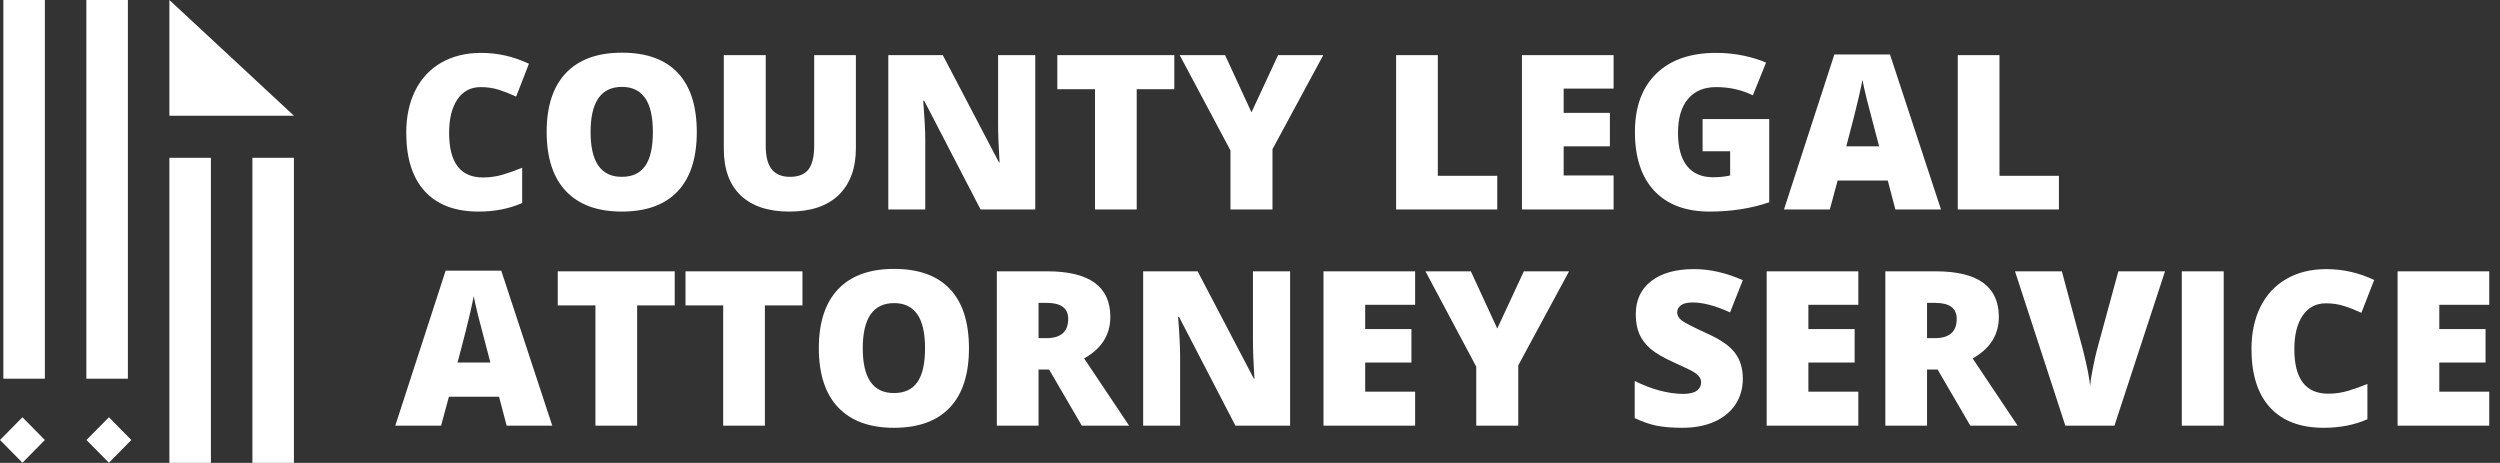
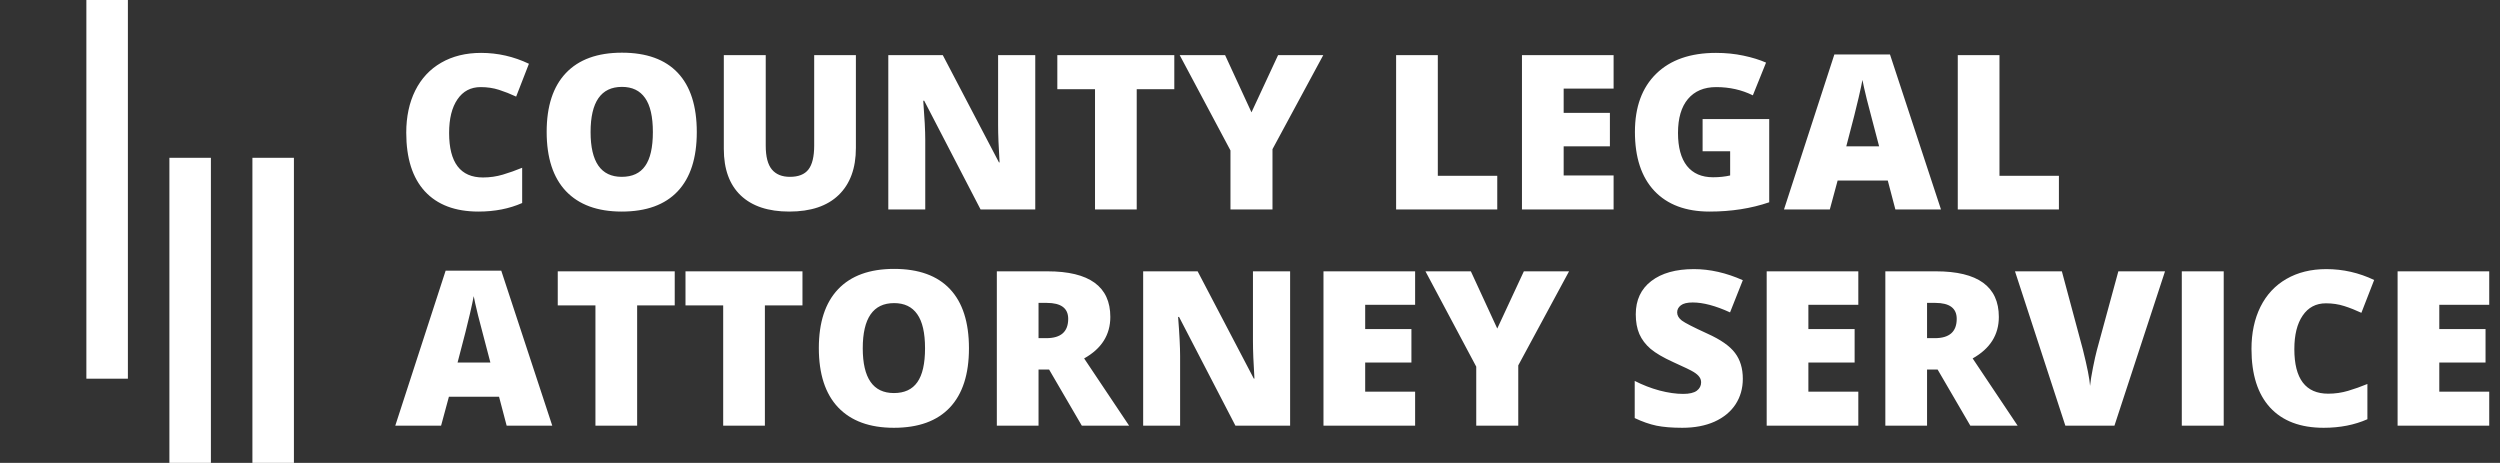
<svg xmlns="http://www.w3.org/2000/svg" width="740" height="137" viewBox="0 0 740 137" fill="none">
  <rect x="0" y="0" width="740" height="137" fill="#333333" stroke="none" />
-   <path d="M38.877 130.239L32.237 123.508L25.597 130.239L32.237 136.969L38.877 130.239Z" fill="white" />
-   <path d="M13.28 130.239L6.64 123.508L0 130.239L6.64 136.969L13.28 130.239Z" fill="white" />
  <path d="M87 46.705H74.713V137H87V46.705Z" fill="white" />
  <path d="M62.427 46.705H50.141V137H62.427V46.705Z" fill="white" />
  <path d="M37.854 0H25.567V112.091H37.854V0Z" fill="white" />
-   <path d="M13.281 0H0.994V112.091H13.281V0Z" fill="white" />
-   <path d="M50.141 34.25H87L50.141 0V34.25Z" fill="white" />
  <path d="M142.281 25.781C139.344 25.781 137.052 26.99 135.406 29.406C133.76 31.802 132.938 35.115 132.938 39.344C132.938 48.135 136.281 52.531 142.969 52.531C144.99 52.531 146.948 52.25 148.844 51.688C150.74 51.125 152.646 50.448 154.562 49.656V60.094C150.75 61.781 146.438 62.625 141.625 62.625C134.729 62.625 129.438 60.625 125.75 56.625C122.083 52.625 120.25 46.844 120.25 39.281C120.25 34.552 121.135 30.396 122.906 26.812C124.698 23.229 127.26 20.479 130.594 18.562C133.948 16.625 137.885 15.656 142.406 15.656C147.344 15.656 152.062 16.729 156.562 18.875L152.781 28.594C151.094 27.802 149.406 27.135 147.719 26.594C146.031 26.052 144.219 25.781 142.281 25.781ZM206.25 39.094C206.25 46.781 204.365 52.625 200.594 56.625C196.823 60.625 191.302 62.625 184.031 62.625C176.865 62.625 171.365 60.615 167.531 56.594C163.719 52.573 161.812 46.719 161.812 39.031C161.812 31.427 163.708 25.625 167.5 21.625C171.312 17.604 176.844 15.594 184.094 15.594C191.365 15.594 196.875 17.583 200.625 21.562C204.375 25.542 206.25 31.385 206.25 39.094ZM174.812 39.094C174.812 47.927 177.885 52.344 184.031 52.344C187.156 52.344 189.469 51.271 190.969 49.125C192.49 46.979 193.25 43.635 193.25 39.094C193.25 34.531 192.479 31.167 190.938 29C189.417 26.812 187.135 25.719 184.094 25.719C177.906 25.719 174.812 30.177 174.812 39.094ZM253.344 16.312V43.812C253.344 49.792 251.646 54.427 248.25 57.719C244.875 60.99 240 62.625 233.625 62.625C227.396 62.625 222.604 61.031 219.25 57.844C215.917 54.656 214.25 50.073 214.25 44.094V16.312H226.656V43.125C226.656 46.354 227.26 48.698 228.469 50.156C229.677 51.615 231.458 52.344 233.812 52.344C236.333 52.344 238.156 51.625 239.281 50.188C240.427 48.729 241 46.354 241 43.062V16.312H253.344ZM306.438 62H290.25L273.562 29.812H273.281C273.677 34.875 273.875 38.74 273.875 41.406V62H262.938V16.312H279.062L295.688 48.062H295.875C295.583 43.458 295.438 39.76 295.438 36.969V16.312H306.438V62ZM336.469 62H324.125V26.406H312.969V16.312H347.594V26.406H336.469V62ZM370.438 33.25L378.312 16.312H391.688L376.656 44.156V62H364.219V44.531L349.188 16.312H362.625L370.438 33.25ZM413.25 62V16.312H425.594V52.031H443.188V62H413.25ZM477.625 62H450.5V16.312H477.625V26.219H462.844V33.406H476.531V43.312H462.844V51.938H477.625V62ZM503.969 35.25H523.688V59.875C518.333 61.708 512.448 62.625 506.031 62.625C498.99 62.625 493.542 60.583 489.688 56.5C485.854 52.417 483.938 46.594 483.938 39.031C483.938 31.656 486.042 25.917 490.25 21.812C494.458 17.708 500.354 15.656 507.938 15.656C510.812 15.656 513.521 15.927 516.062 16.469C518.625 17.01 520.854 17.698 522.75 18.531L518.844 28.219C515.552 26.594 511.938 25.781 508 25.781C504.396 25.781 501.604 26.958 499.625 29.312C497.667 31.646 496.688 34.99 496.688 39.344C496.688 43.615 497.573 46.875 499.344 49.125C501.135 51.354 503.708 52.469 507.062 52.469C508.896 52.469 510.583 52.292 512.125 51.938V44.781H503.969V35.25ZM561.031 62L558.781 53.438H543.938L541.625 62H528.062L542.969 16.125H559.438L574.531 62H561.031ZM556.219 43.312L554.25 35.812C553.792 34.146 553.229 31.99 552.562 29.344C551.917 26.698 551.49 24.802 551.281 23.656C551.094 24.719 550.719 26.469 550.156 28.906C549.615 31.344 548.396 36.146 546.5 43.312H556.219ZM579.5 62V16.312H591.844V52.031H609.438V62H579.5ZM149.969 126L147.719 117.438H132.875L130.562 126H117L131.906 80.125H148.375L163.469 126H149.969ZM145.156 107.312L143.188 99.812C142.729 98.146 142.167 95.99 141.5 93.344C140.854 90.698 140.427 88.802 140.219 87.656C140.031 88.719 139.656 90.469 139.094 92.906C138.552 95.344 137.333 100.146 135.438 107.312H145.156ZM188.594 126H176.25V90.406H165.094V80.312H199.719V90.406H188.594V126ZM226.406 126H214.062V90.406H202.906V80.312H237.531V90.406H226.406V126ZM286.812 103.094C286.812 110.781 284.927 116.625 281.156 120.625C277.385 124.625 271.865 126.625 264.594 126.625C257.427 126.625 251.927 124.615 248.094 120.594C244.281 116.573 242.375 110.719 242.375 103.031C242.375 95.427 244.271 89.625 248.062 85.625C251.875 81.604 257.406 79.594 264.656 79.594C271.927 79.594 277.438 81.583 281.188 85.562C284.938 89.542 286.812 95.385 286.812 103.094ZM255.375 103.094C255.375 111.927 258.448 116.344 264.594 116.344C267.719 116.344 270.031 115.271 271.531 113.125C273.052 110.979 273.812 107.635 273.812 103.094C273.812 98.531 273.042 95.167 271.5 93C269.979 90.812 267.698 89.719 264.656 89.719C258.469 89.719 255.375 94.177 255.375 103.094ZM307.406 109.375V126H295.062V80.312H310.031C322.448 80.312 328.656 84.812 328.656 93.812C328.656 99.104 326.073 103.198 320.906 106.094L334.219 126H320.219L310.531 109.375H307.406ZM307.406 100.094H309.719C314.031 100.094 316.188 98.188 316.188 94.375C316.188 91.229 314.073 89.656 309.844 89.656H307.406V100.094ZM381.875 126H365.688L349 93.812H348.719C349.115 98.875 349.312 102.74 349.312 105.406V126H338.375V80.312H354.5L371.125 112.062H371.312C371.021 107.458 370.875 103.76 370.875 100.969V80.312H381.875V126ZM418.875 126H391.75V80.312H418.875V90.219H404.094V97.406H417.781V107.312H404.094V115.938H418.875V126ZM443.188 97.25L451.062 80.312H464.438L449.406 108.156V126H436.969V108.531L421.938 80.312H435.375L443.188 97.25ZM515.875 112.125C515.875 114.958 515.156 117.479 513.719 119.688C512.281 121.875 510.208 123.583 507.5 124.812C504.792 126.021 501.615 126.625 497.969 126.625C494.927 126.625 492.375 126.417 490.312 126C488.25 125.562 486.104 124.812 483.875 123.75V112.75C486.229 113.958 488.677 114.906 491.219 115.594C493.76 116.26 496.094 116.594 498.219 116.594C500.052 116.594 501.396 116.281 502.25 115.656C503.104 115.01 503.531 114.188 503.531 113.188C503.531 112.562 503.354 112.021 503 111.562C502.667 111.083 502.115 110.604 501.344 110.125C500.594 109.646 498.573 108.667 495.281 107.188C492.302 105.833 490.062 104.521 488.562 103.25C487.083 101.979 485.979 100.521 485.25 98.875C484.542 97.229 484.188 95.281 484.188 93.031C484.188 88.823 485.719 85.542 488.781 83.188C491.844 80.833 496.052 79.656 501.406 79.656C506.135 79.656 510.958 80.75 515.875 82.938L512.094 92.469C507.823 90.51 504.135 89.531 501.031 89.531C499.427 89.531 498.26 89.812 497.531 90.375C496.802 90.938 496.438 91.635 496.438 92.469C496.438 93.365 496.896 94.167 497.812 94.875C498.75 95.583 501.271 96.875 505.375 98.75C509.312 100.521 512.042 102.427 513.562 104.469C515.104 106.49 515.875 109.042 515.875 112.125ZM550.062 126H522.938V80.312H550.062V90.219H535.281V97.406H548.969V107.312H535.281V115.938H550.062V126ZM570.406 109.375V126H558.062V80.312H573.031C585.448 80.312 591.656 84.812 591.656 93.812C591.656 99.104 589.073 103.198 583.906 106.094L597.219 126H583.219L573.531 109.375H570.406ZM570.406 100.094H572.719C577.031 100.094 579.188 98.188 579.188 94.375C579.188 91.229 577.073 89.656 572.844 89.656H570.406V100.094ZM627.031 80.312H640.844L625.875 126H611.344L596.438 80.312H610.312L616.531 103.469C617.823 108.615 618.531 112.198 618.656 114.219C618.802 112.76 619.094 110.938 619.531 108.75C619.969 106.562 620.354 104.844 620.688 103.594L627.031 80.312ZM645.812 126V80.312H658.219V126H645.812ZM688.469 89.781C685.531 89.781 683.24 90.99 681.594 93.406C679.948 95.802 679.125 99.115 679.125 103.344C679.125 112.135 682.469 116.531 689.156 116.531C691.177 116.531 693.135 116.25 695.031 115.688C696.927 115.125 698.833 114.448 700.75 113.656V124.094C696.938 125.781 692.625 126.625 687.812 126.625C680.917 126.625 675.625 124.625 671.938 120.625C668.271 116.625 666.438 110.844 666.438 103.281C666.438 98.552 667.323 94.396 669.094 90.812C670.885 87.229 673.448 84.479 676.781 82.562C680.135 80.625 684.073 79.656 688.594 79.656C693.531 79.656 698.25 80.729 702.75 82.875L698.969 92.594C697.281 91.802 695.594 91.135 693.906 90.594C692.219 90.052 690.406 89.781 688.469 89.781ZM736.812 126H709.688V80.312H736.812V90.219H722.031V97.406H735.719V107.312H722.031V115.938H736.812V126Z" fill="white" />
</svg>